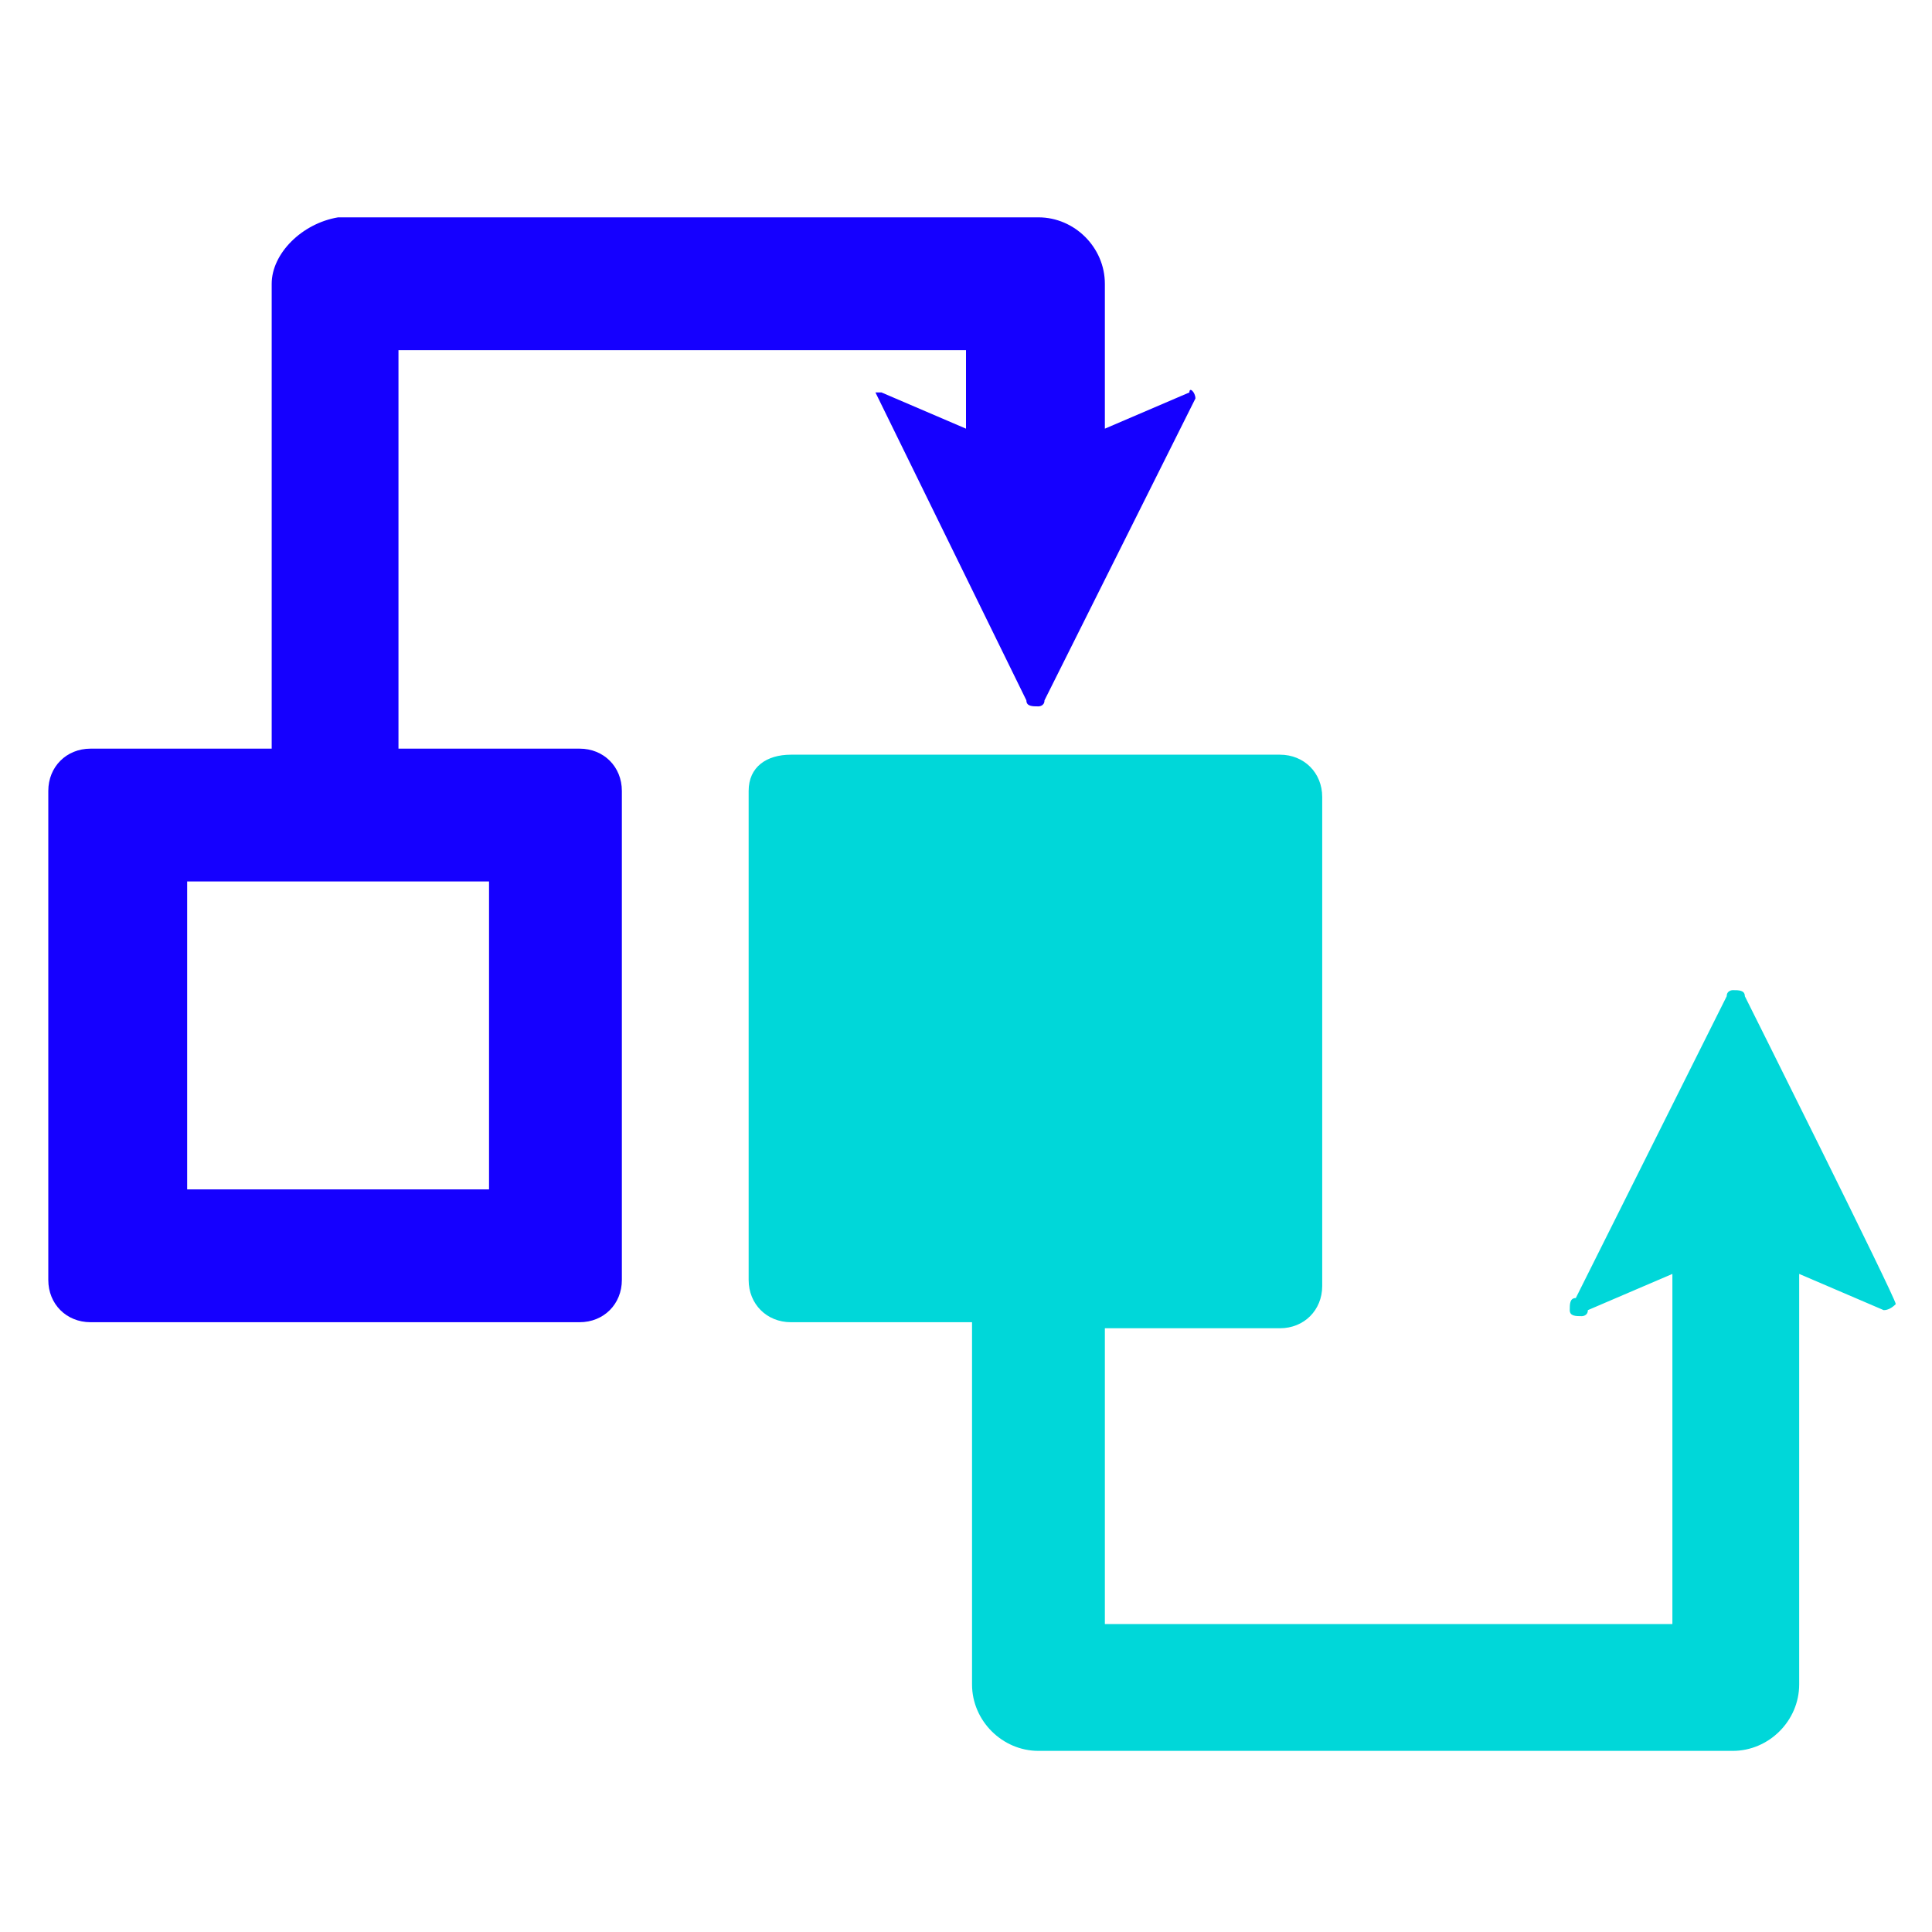
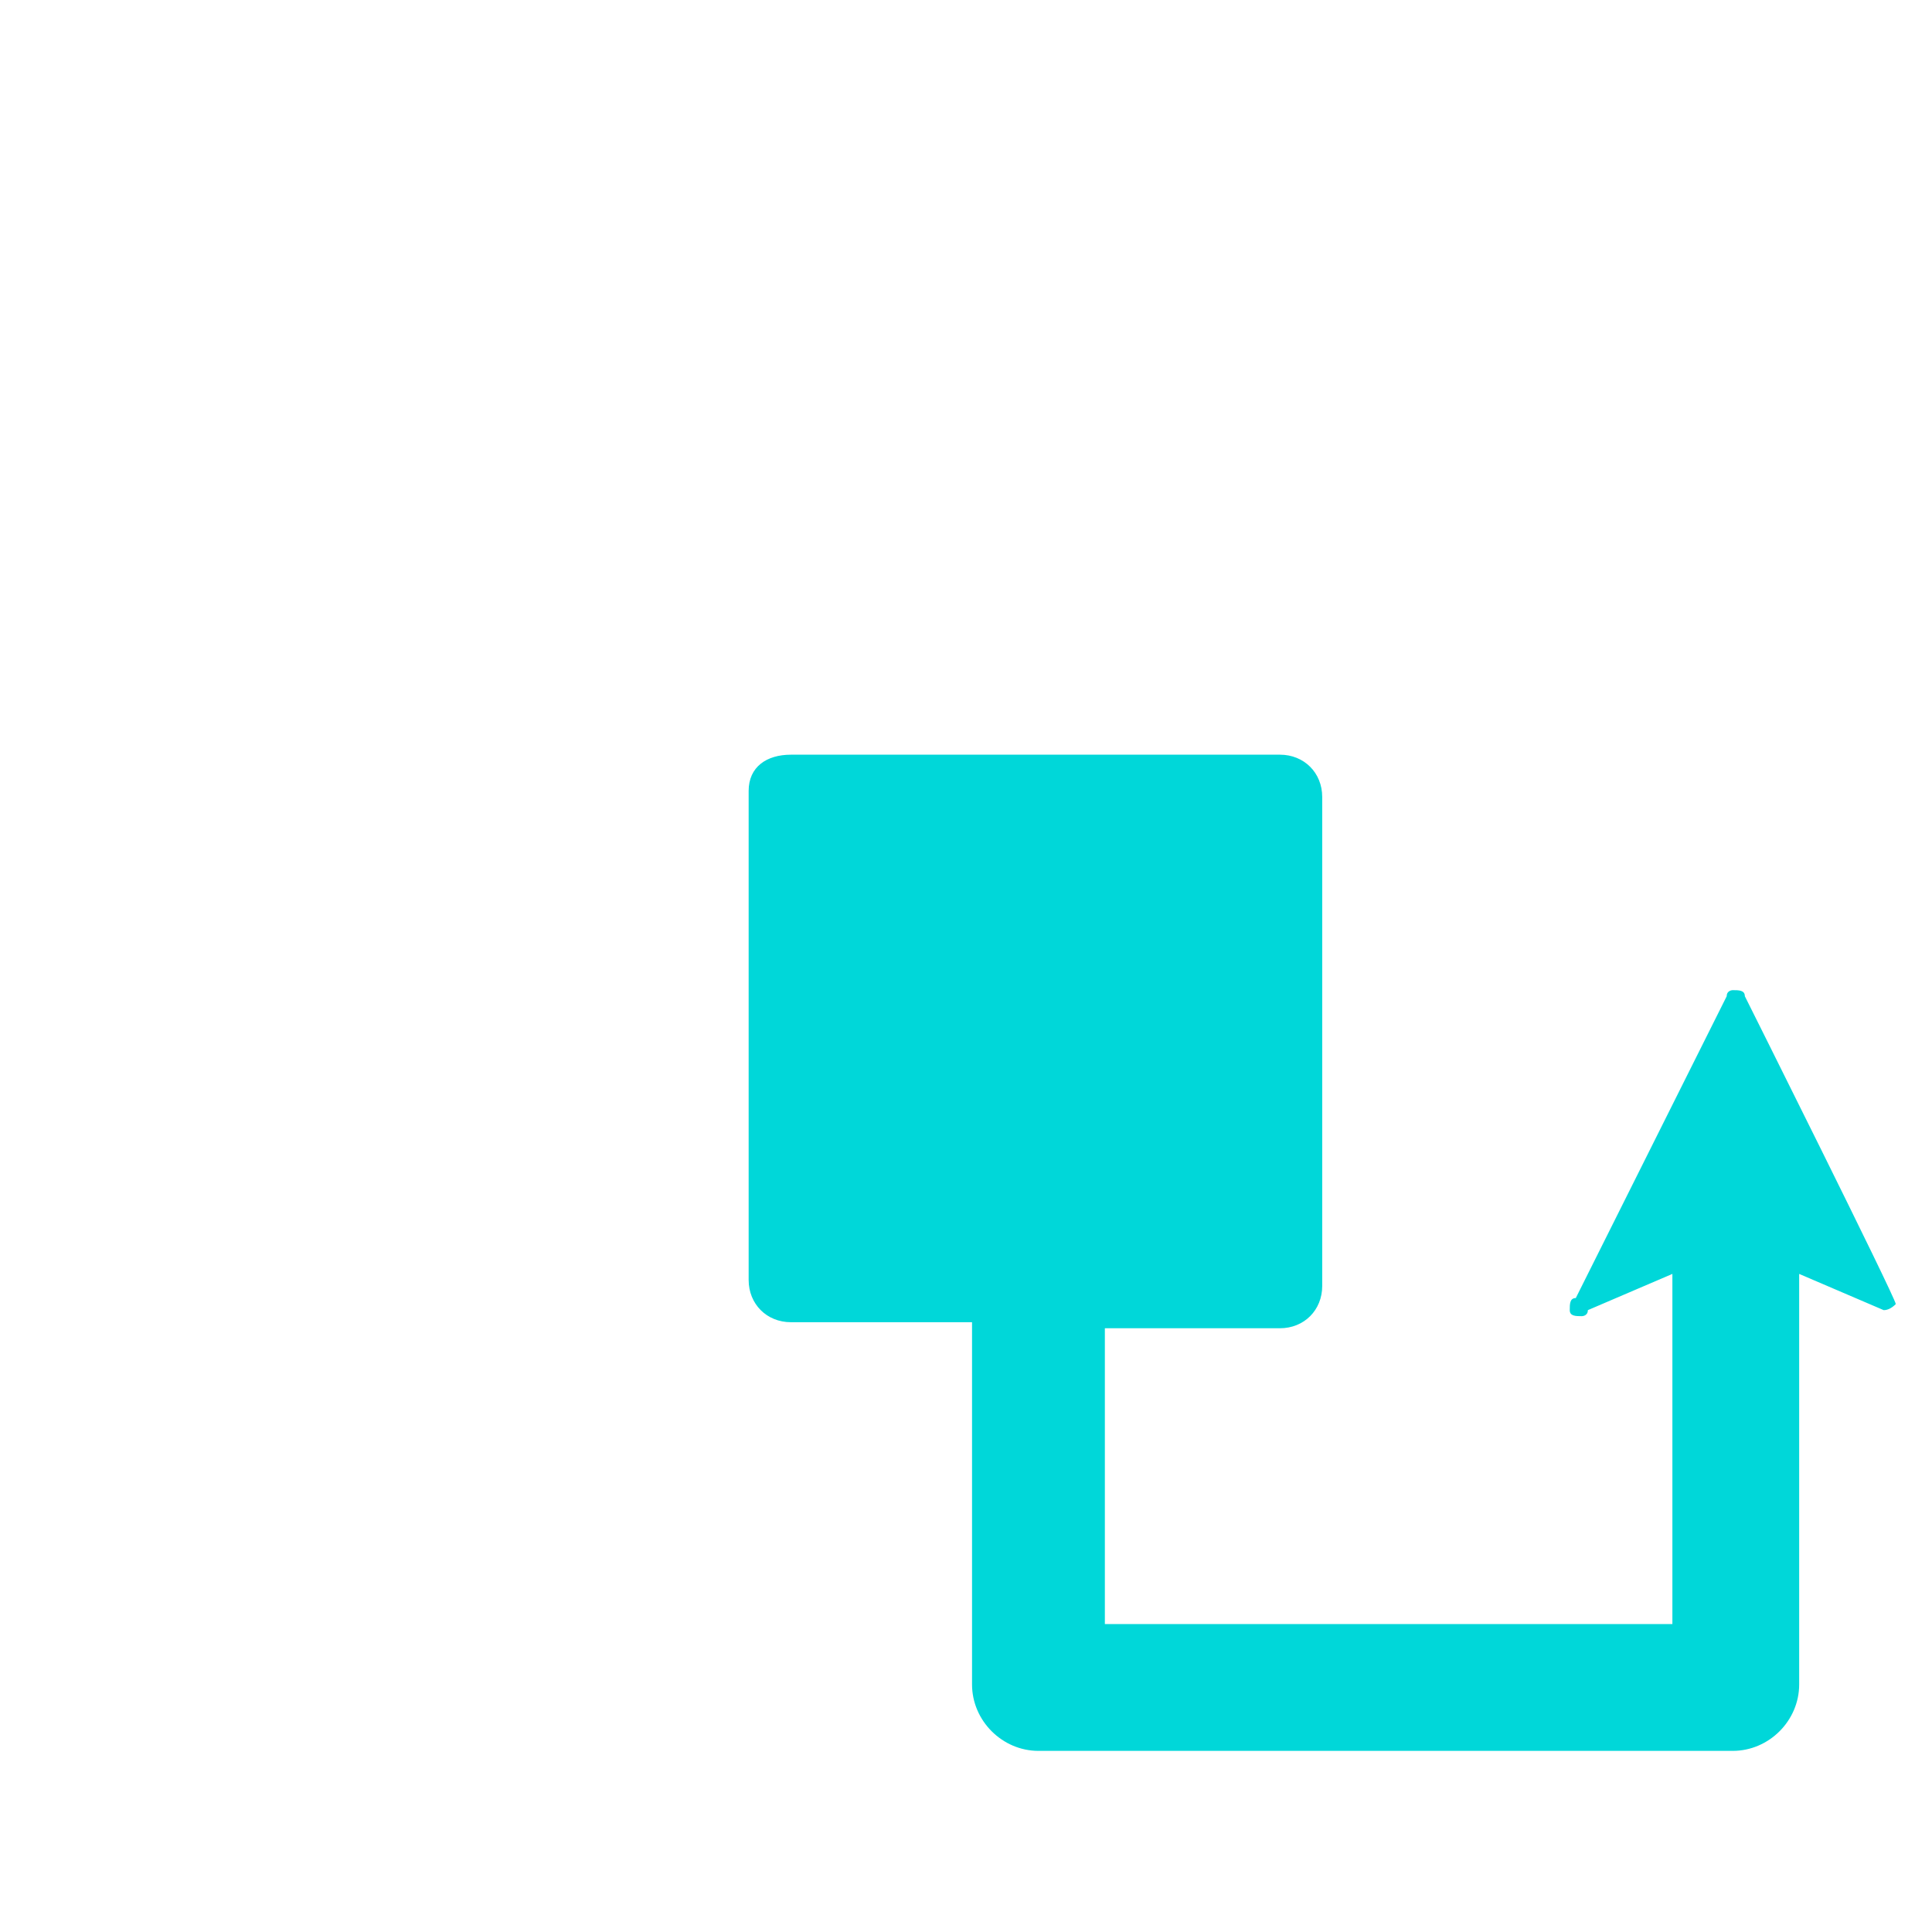
<svg xmlns="http://www.w3.org/2000/svg" id="Layer_1" version="1.1" viewBox="0 0 32 32">
  <defs>
    <style>
      .st0 {
        fill: #00d7d9;
      }

      .st1 {
        fill: #1500ff;
      }
    </style>
  </defs>
-   <path class="st1" d="M4.5,4.7v7.7H1.5c-.4,0-.7.3-.7.7h0v8.1c0,.4.3.7.7.7h8.1c.4,0,.7-.3.7-.7h0v-8.1c0-.4-.3-.7-.7-.7h-3v-6.6h9.4v1.3l-1.4-.6h-.1c0,0,2.5,5.1,2.5,5.1,0,.1.1.1.2.1,0,0,.1,0,.1-.1l2.5-5h0c0-.1-.1-.2-.1-.1l-1.4.6v-2.4c0-.6-.5-1.1-1.1-1.1H5.6c-.6.1-1.1.6-1.1,1.1h0ZM8.1,14.6v5.1H3.1v-5.1h5Z" />
  <path class="st0" d="M12.4,13.1v8.1c0,.4.3.7.7.7h3v6c0,.6.5,1.1,1.1,1.1h11.5c.6,0,1.1-.5,1.1-1.1h0v-6.8l1.4.6q.1,0,.2-.1h0c0-.1-2.5-5.1-2.5-5.1,0-.1-.1-.1-.2-.1,0,0-.1,0-.1.1l-2.5,5c-.1,0-.1.1-.1.2s.1.1.2.1c0,0,.1,0,.1-.1l1.4-.6v5.8h-9.4v-4.9h2.9c.4,0,.7-.3.7-.7v-8.1c0-.4-.3-.7-.7-.7h-8.1c-.4,0-.7.2-.7.6Z" />
</svg>